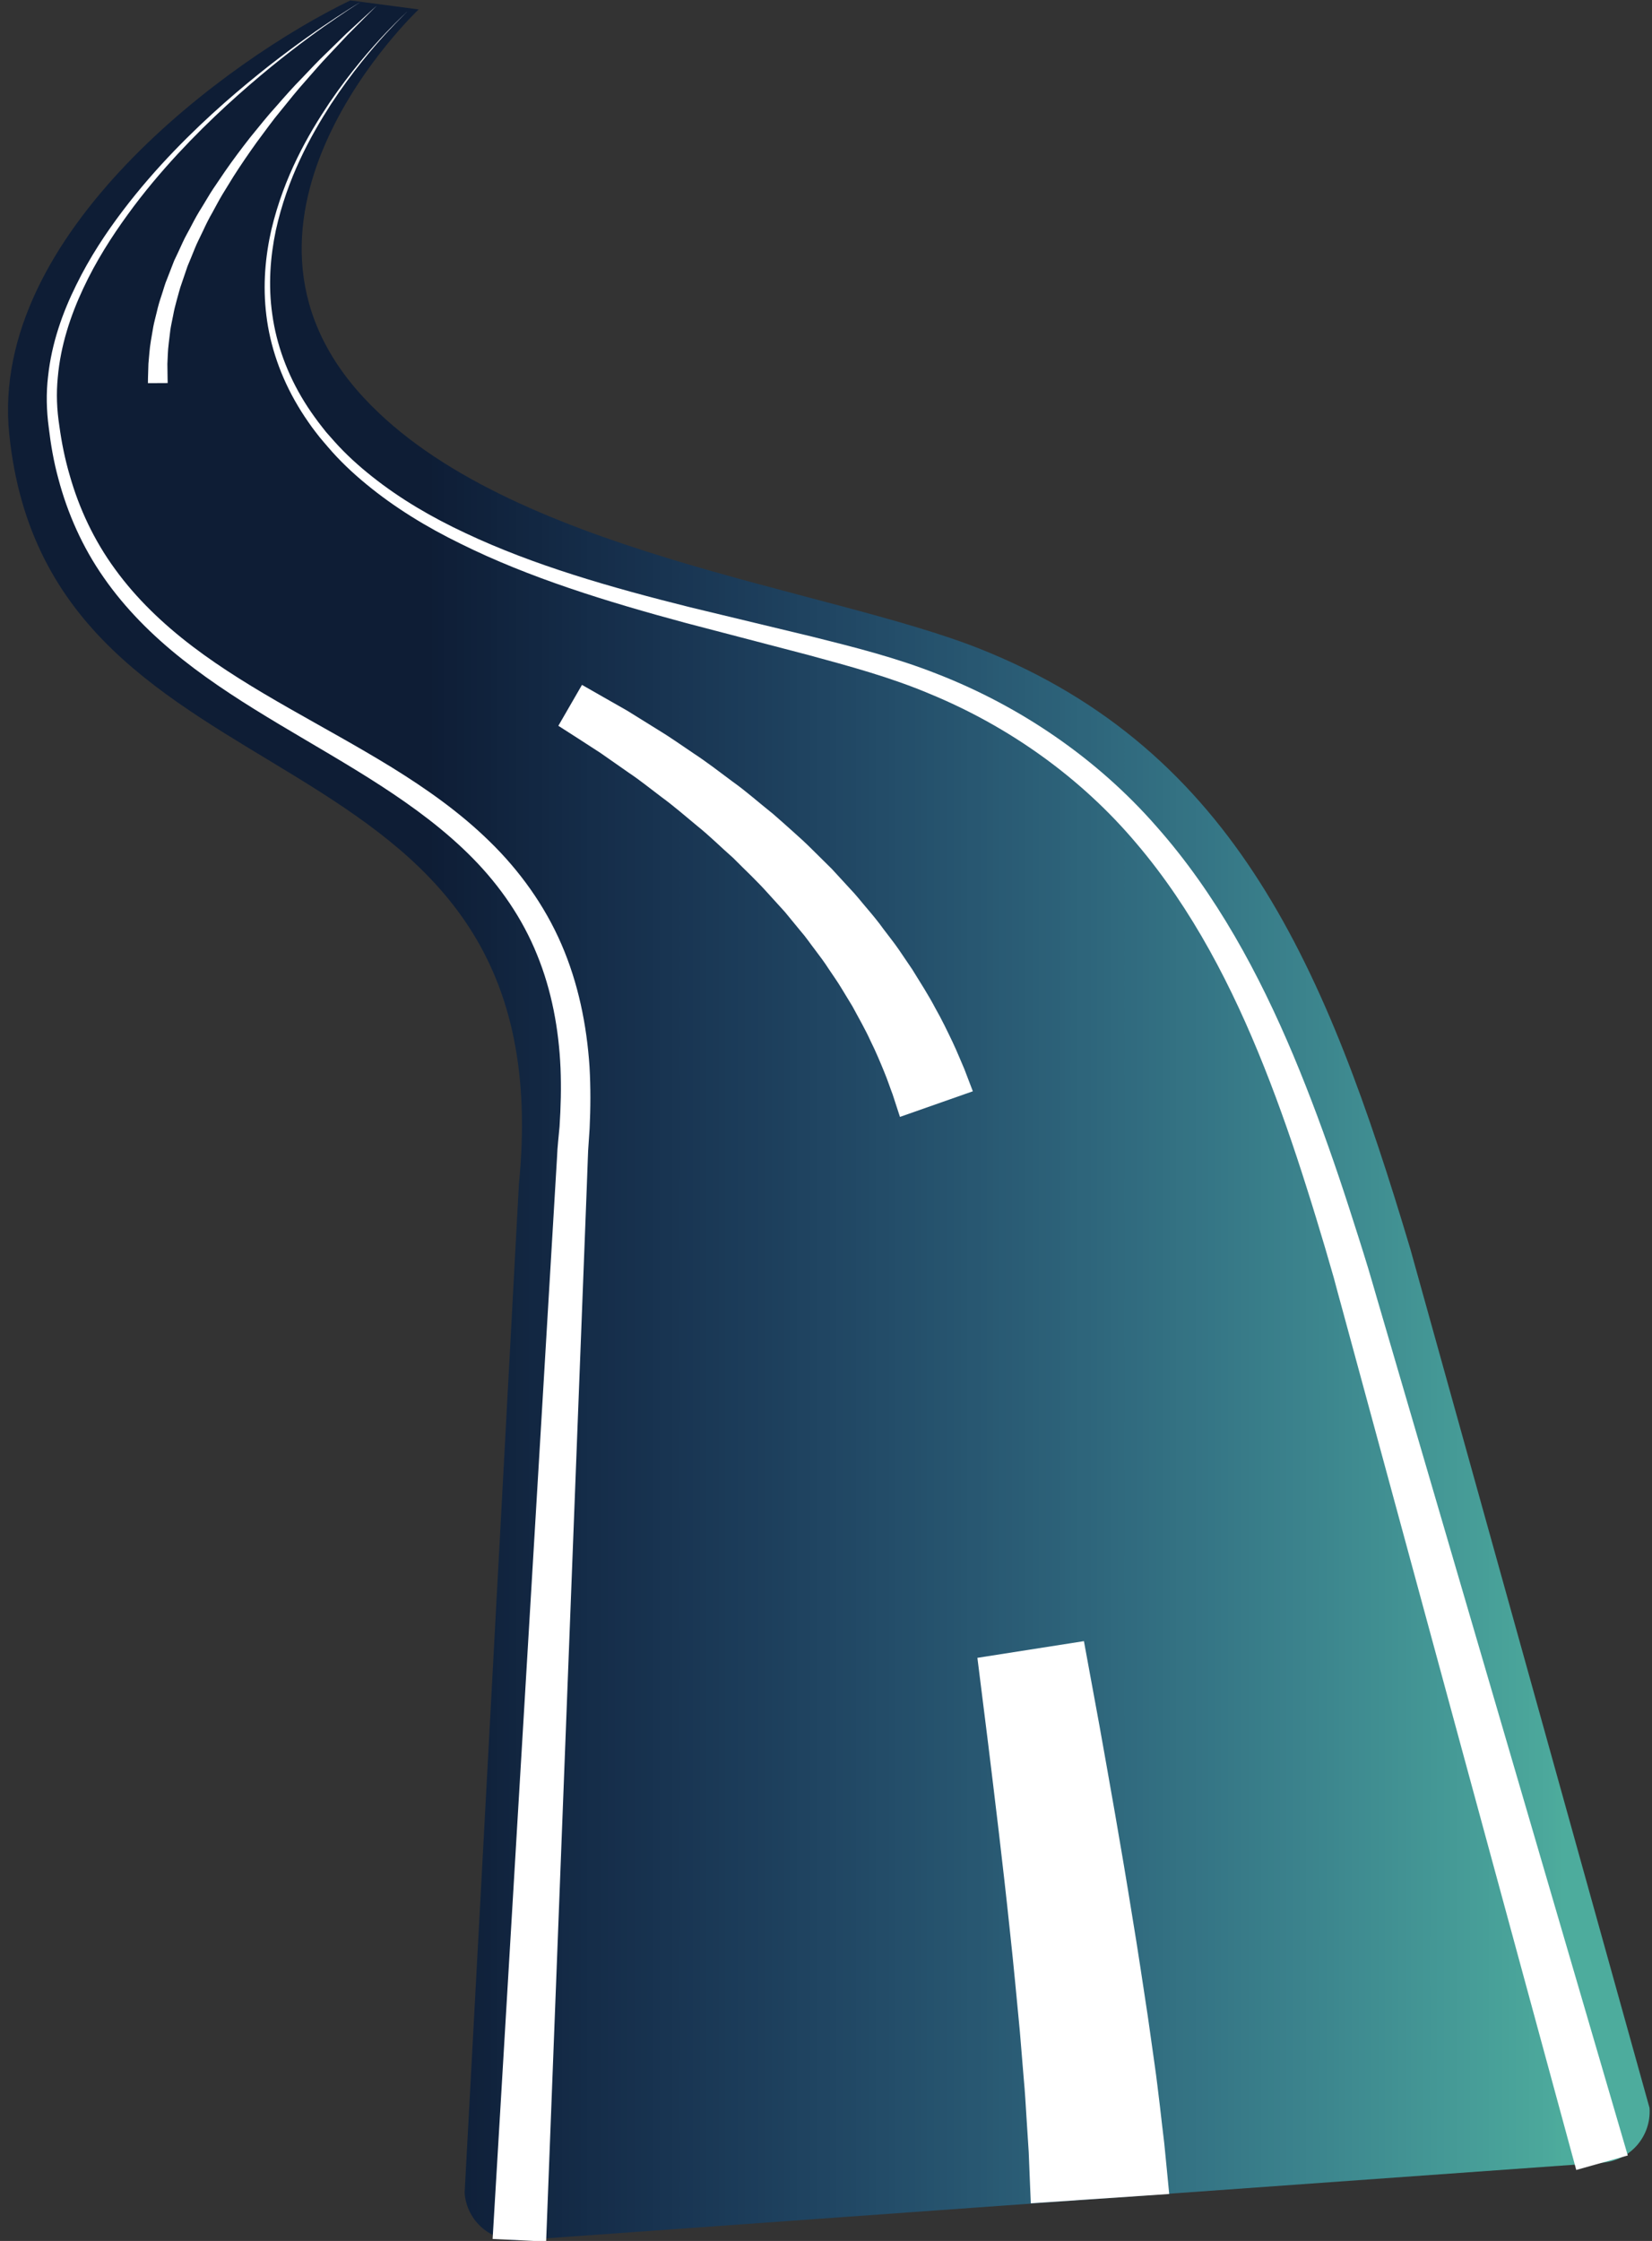
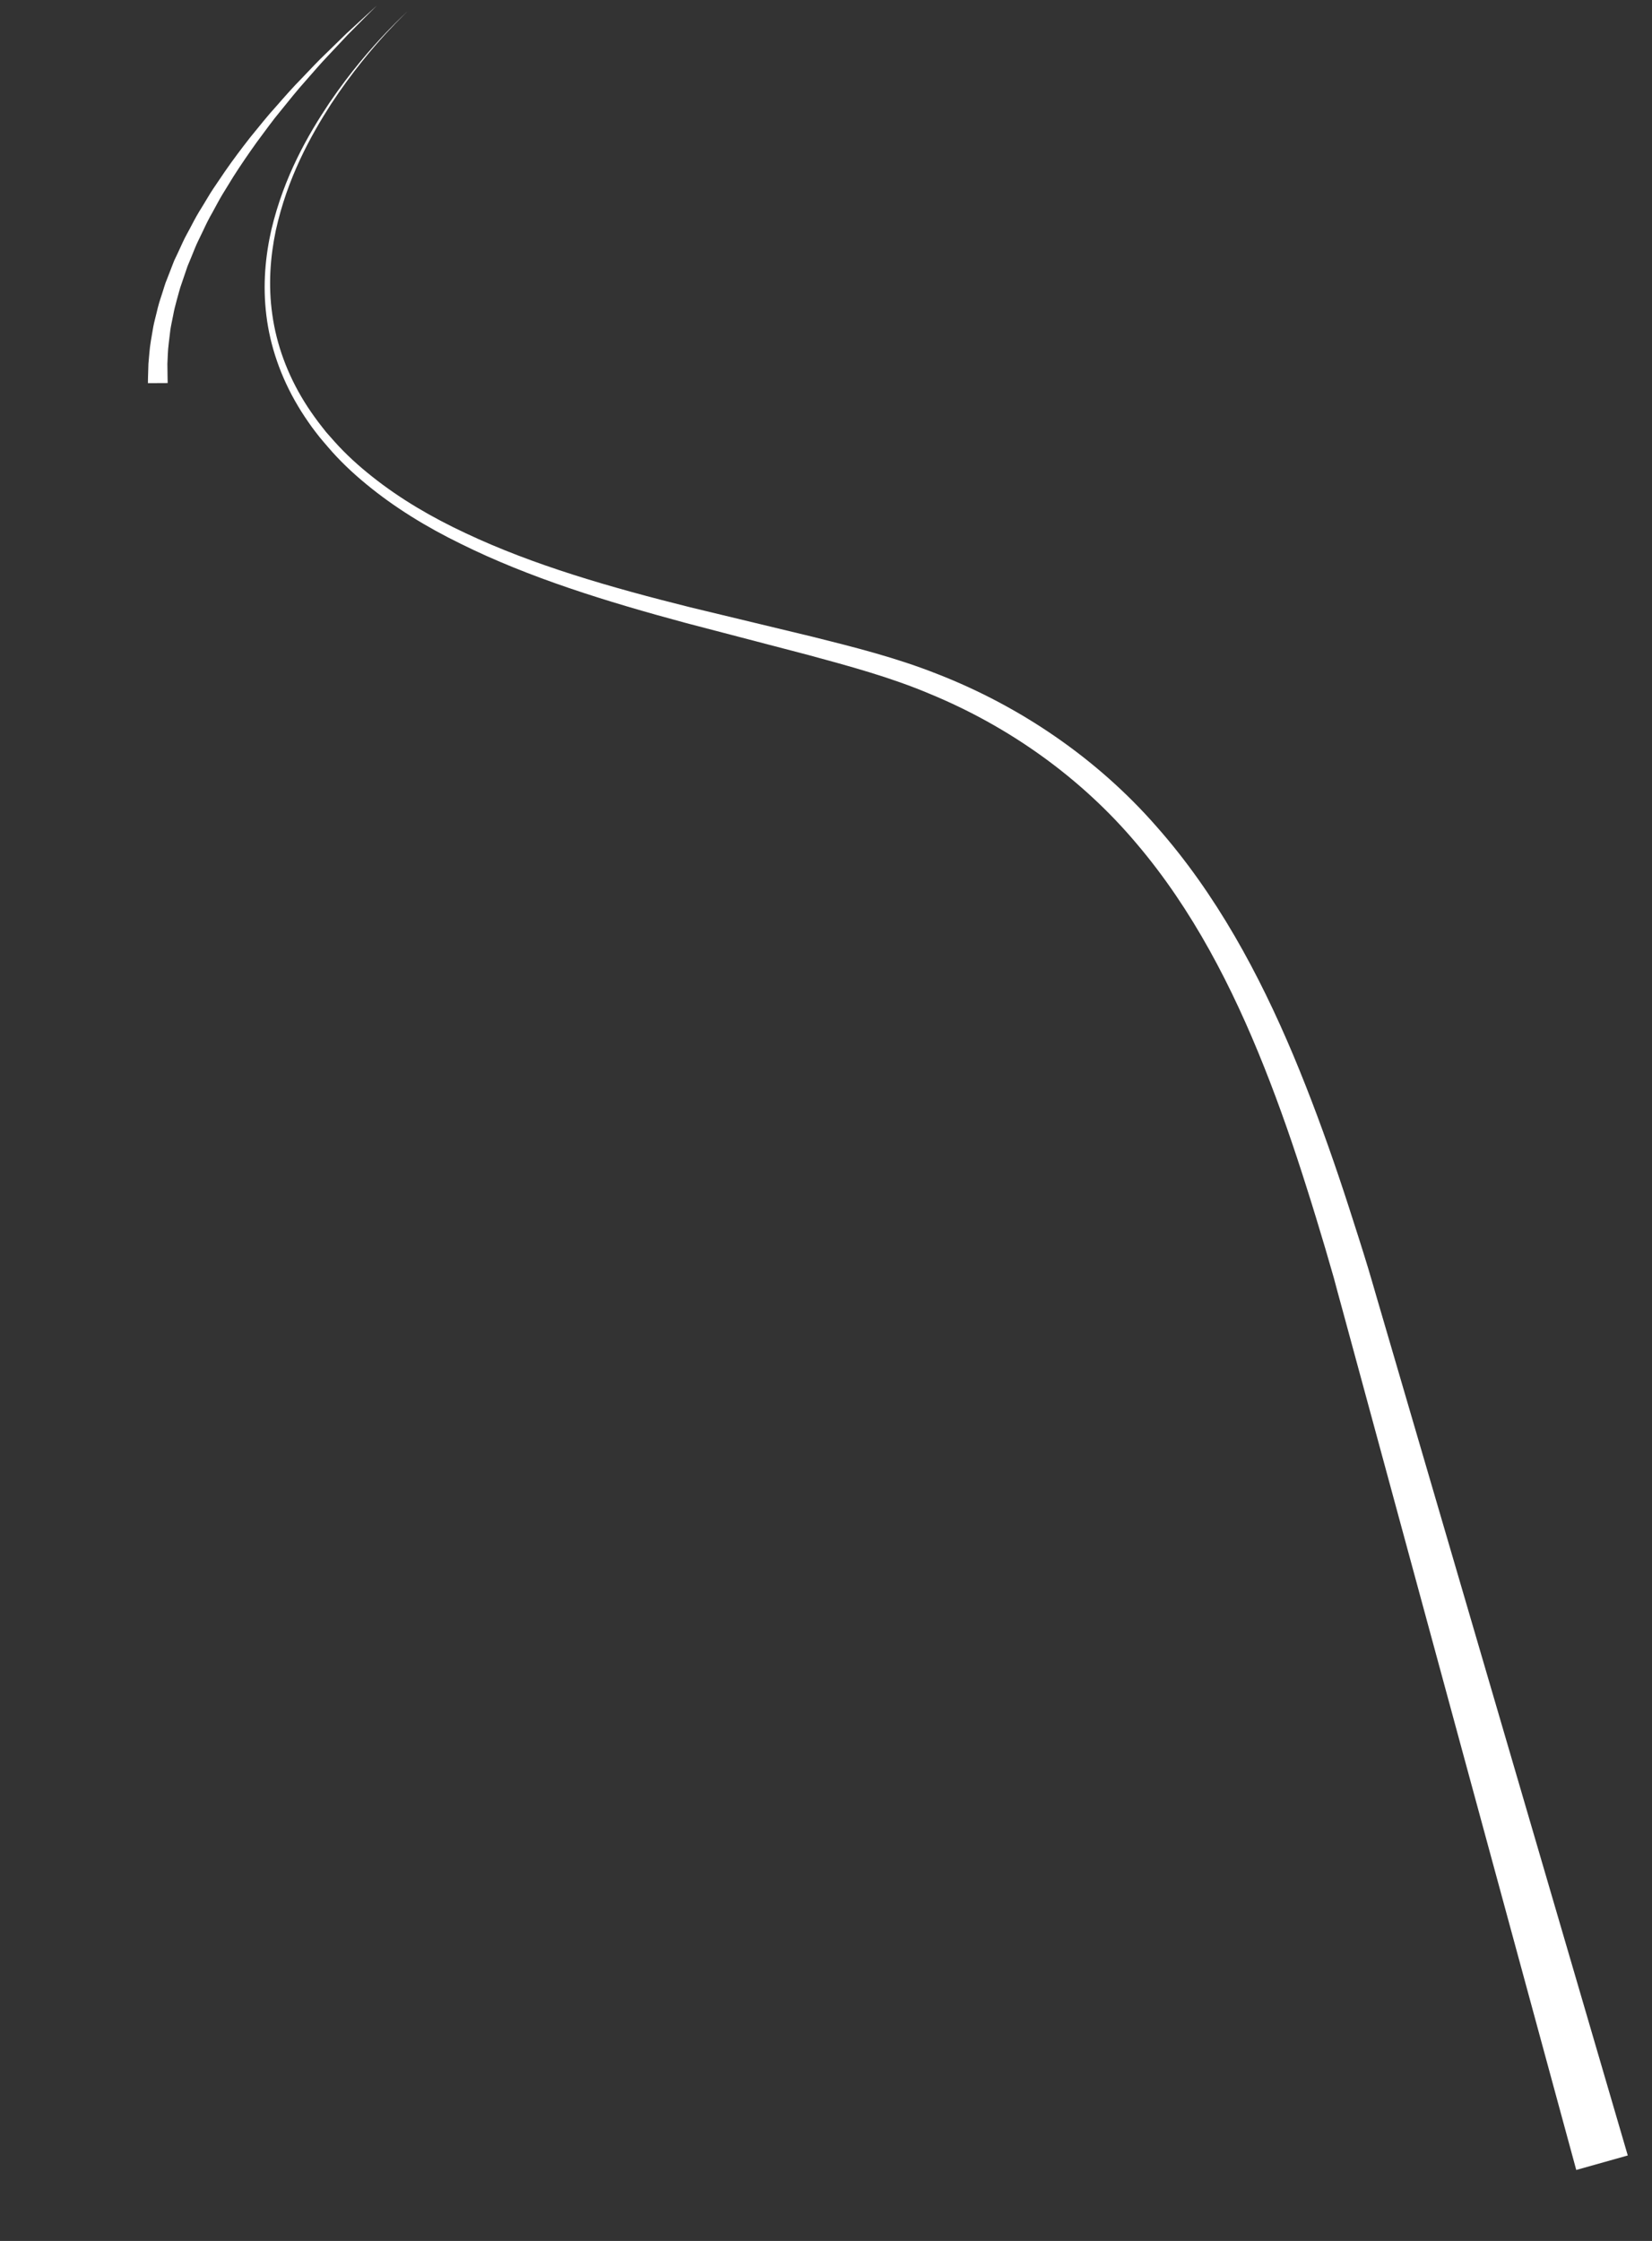
<svg xmlns="http://www.w3.org/2000/svg" xmlns:xlink="http://www.w3.org/1999/xlink" height="225.7" preserveAspectRatio="xMidYMid meet" version="1.1" viewBox="118.0 99.7 166.4 225.7" width="166.4" zoomAndPan="magnify">
  <rect x="118.0" y="99.7" width="166.4" height="225.7" fill="#333333" stroke="none" />
  <defs>
    <clipPath id="clip1">
      <path d="m118 99h167v227h-167z" />
    </clipPath>
    <clipPath id="clip2">
-       <path d="m260.06 225.5c-8.44-28.26-17.58-50.16-43.3-60.43-15.51-6.19-47.63-9.74-62.08-25.27-16.86-18.1 5.49-39.15 5.49-39.15l-6.88-0.908c-12.25 5.898-36.41 23.508-34.36 43.668 4.03 39.48 56.09 27.54 51.34 75.53l-5.47 101.61c0.2 2.84 2.67 4.98 5.52 4.78l109.05-7.81c2.84-0.2 4.98-2.67 4.78-5.52z" />
-     </clipPath>
+       </clipPath>
    <clipPath id="clip3">
-       <path d="m260.06 225.5c-8.44-28.26-17.58-50.16-43.3-60.43-15.51-6.19-47.63-9.74-62.08-25.27-16.86-18.1 5.49-39.15 5.49-39.15l-6.88-0.908c-12.25 5.898-36.41 23.508-34.36 43.668 4.03 39.48 56.09 27.54 51.34 75.53l-5.47 101.61c0.2 2.84 2.67 4.98 5.52 4.78l109.05-7.81c2.84-0.2 4.98-2.67 4.78-5.52l-24.09-86.5" />
-     </clipPath>
+       </clipPath>
    <linearGradient gradientTransform="matrix(114.72 .456 -.456 114.72 161.31 212.54)" gradientUnits="userSpaceOnUse" id="linear0" x1="-.391" x2="1.076" xlink:actuate="onLoad" xlink:show="other" xlink:type="simple">
      <stop offset="0" stop-color="#0e1d35" />
      <stop offset=".25" stop-color="#0e1d35" />
      <stop offset=".266" stop-color="#0e1d35" />
      <stop offset=".27" stop-color="#0e1e36" />
      <stop offset=".273" stop-color="#0e1e37" />
      <stop offset=".277" stop-color="#0f1f38" />
      <stop offset=".281" stop-color="#0f1f38" />
      <stop offset=".285" stop-color="#0f2039" />
      <stop offset=".289" stop-color="#0f213a" />
      <stop offset=".293" stop-color="#10213b" />
      <stop offset=".297" stop-color="#10223b" />
      <stop offset=".301" stop-color="#10223c" />
      <stop offset=".305" stop-color="#10233d" />
      <stop offset=".309" stop-color="#11243e" />
      <stop offset=".312" stop-color="#11243f" />
      <stop offset=".316" stop-color="#11253f" />
      <stop offset=".32" stop-color="#122640" />
      <stop offset=".324" stop-color="#122641" />
      <stop offset=".328" stop-color="#122742" />
      <stop offset=".332" stop-color="#122742" />
      <stop offset=".336" stop-color="#132843" />
      <stop offset=".34" stop-color="#132944" />
      <stop offset=".344" stop-color="#132945" />
      <stop offset=".348" stop-color="#142a46" />
      <stop offset=".352" stop-color="#142b46" />
      <stop offset=".355" stop-color="#142b47" />
      <stop offset=".359" stop-color="#142c48" />
      <stop offset=".363" stop-color="#152d49" />
      <stop offset=".367" stop-color="#152d49" />
      <stop offset=".371" stop-color="#152e4a" />
      <stop offset=".375" stop-color="#162e4b" />
      <stop offset=".379" stop-color="#162f4c" />
      <stop offset=".383" stop-color="#16304c" />
      <stop offset=".387" stop-color="#17304d" />
      <stop offset=".391" stop-color="#17314e" />
      <stop offset=".395" stop-color="#17324e" />
      <stop offset=".398" stop-color="#17324f" />
      <stop offset=".402" stop-color="#183350" />
      <stop offset=".406" stop-color="#183451" />
      <stop offset=".41" stop-color="#183451" />
      <stop offset=".414" stop-color="#193552" />
      <stop offset=".418" stop-color="#193653" />
      <stop offset=".422" stop-color="#193654" />
      <stop offset=".426" stop-color="#1a3754" />
      <stop offset=".43" stop-color="#1a3855" />
      <stop offset=".434" stop-color="#1a3956" />
      <stop offset=".438" stop-color="#1b3956" />
      <stop offset=".441" stop-color="#1b3a57" />
      <stop offset=".445" stop-color="#1b3b58" />
      <stop offset=".449" stop-color="#1b3b59" />
      <stop offset=".453" stop-color="#1c3c59" />
      <stop offset=".457" stop-color="#1c3d5a" />
      <stop offset=".461" stop-color="#1c3d5b" />
      <stop offset=".465" stop-color="#1d3e5b" />
      <stop offset=".469" stop-color="#1d3f5c" />
      <stop offset=".473" stop-color="#1d405d" />
      <stop offset=".477" stop-color="#1e405d" />
      <stop offset=".48" stop-color="#1e415e" />
      <stop offset=".484" stop-color="#1e425f" />
      <stop offset=".488" stop-color="#1f4360" />
      <stop offset=".492" stop-color="#1f4360" />
      <stop offset=".496" stop-color="#1f4461" />
      <stop offset=".5" stop-color="#204562" />
      <stop offset=".504" stop-color="#204562" />
      <stop offset=".508" stop-color="#204663" />
      <stop offset=".512" stop-color="#214764" />
      <stop offset=".516" stop-color="#214864" />
      <stop offset=".52" stop-color="#214865" />
      <stop offset=".523" stop-color="#224966" />
      <stop offset=".527" stop-color="#224a66" />
      <stop offset=".531" stop-color="#224b67" />
      <stop offset=".535" stop-color="#234c68" />
      <stop offset=".539" stop-color="#234c68" />
      <stop offset=".543" stop-color="#234d69" />
      <stop offset=".547" stop-color="#244e6a" />
      <stop offset=".551" stop-color="#244f6a" />
      <stop offset=".555" stop-color="#244f6b" />
      <stop offset=".559" stop-color="#25506b" />
      <stop offset=".562" stop-color="#25516c" />
      <stop offset=".566" stop-color="#25526d" />
      <stop offset=".57" stop-color="#26536d" />
      <stop offset=".574" stop-color="#26536e" />
      <stop offset=".578" stop-color="#26546f" />
      <stop offset=".582" stop-color="#27556f" />
      <stop offset=".586" stop-color="#275670" />
      <stop offset=".59" stop-color="#285771" />
      <stop offset=".594" stop-color="#285771" />
      <stop offset=".598" stop-color="#285872" />
      <stop offset=".602" stop-color="#295972" />
      <stop offset=".605" stop-color="#295a73" />
      <stop offset=".609" stop-color="#295b74" />
      <stop offset=".613" stop-color="#2a5b74" />
      <stop offset=".617" stop-color="#2a5c75" />
      <stop offset=".621" stop-color="#2a5d75" />
      <stop offset=".625" stop-color="#2b5e76" />
      <stop offset=".629" stop-color="#2b5f77" />
      <stop offset=".633" stop-color="#2c6077" />
      <stop offset=".637" stop-color="#2c6078" />
      <stop offset=".641" stop-color="#2c6178" />
      <stop offset=".645" stop-color="#2d6279" />
      <stop offset=".648" stop-color="#2d637a" />
      <stop offset=".652" stop-color="#2d647a" />
      <stop offset=".656" stop-color="#2e657b" />
      <stop offset=".66" stop-color="#2e657b" />
      <stop offset=".664" stop-color="#2e667c" />
      <stop offset=".668" stop-color="#2f677c" />
      <stop offset=".672" stop-color="#2f687d" />
      <stop offset=".676" stop-color="#30697e" />
      <stop offset=".68" stop-color="#306a7e" />
      <stop offset=".684" stop-color="#306b7f" />
      <stop offset=".688" stop-color="#316b7f" />
      <stop offset=".691" stop-color="#316c80" />
      <stop offset=".695" stop-color="#326d80" />
      <stop offset=".699" stop-color="#326e81" />
      <stop offset=".703" stop-color="#326f81" />
      <stop offset=".707" stop-color="#337082" />
      <stop offset=".711" stop-color="#337182" />
      <stop offset=".715" stop-color="#347283" />
      <stop offset=".719" stop-color="#347383" />
      <stop offset=".723" stop-color="#347384" />
      <stop offset=".727" stop-color="#357485" />
      <stop offset=".73" stop-color="#357585" />
      <stop offset=".734" stop-color="#357686" />
      <stop offset=".738" stop-color="#367786" />
      <stop offset=".742" stop-color="#367887" />
      <stop offset=".746" stop-color="#377987" />
      <stop offset=".75" stop-color="#377a88" />
      <stop offset=".754" stop-color="#387b88" />
      <stop offset=".758" stop-color="#387c89" />
      <stop offset=".762" stop-color="#387d89" />
      <stop offset=".766" stop-color="#397e8a" />
      <stop offset=".77" stop-color="#397f8a" />
      <stop offset=".773" stop-color="#3a7f8b" />
      <stop offset=".777" stop-color="#3a808b" />
      <stop offset=".781" stop-color="#3a818c" />
      <stop offset=".785" stop-color="#3b828c" />
      <stop offset=".789" stop-color="#3b838c" />
      <stop offset=".793" stop-color="#3c848d" />
      <stop offset=".797" stop-color="#3c858d" />
      <stop offset=".801" stop-color="#3c868e" />
      <stop offset=".805" stop-color="#3d878e" />
      <stop offset=".809" stop-color="#3d888f" />
      <stop offset=".812" stop-color="#3e898f" />
      <stop offset=".816" stop-color="#3e8a90" />
      <stop offset=".82" stop-color="#3f8b90" />
      <stop offset=".824" stop-color="#3f8c91" />
      <stop offset=".828" stop-color="#3f8d91" />
      <stop offset=".832" stop-color="#408e91" />
      <stop offset=".836" stop-color="#408f92" />
      <stop offset=".84" stop-color="#419092" />
      <stop offset=".844" stop-color="#419193" />
      <stop offset=".848" stop-color="#429293" />
      <stop offset=".852" stop-color="#429394" />
      <stop offset=".855" stop-color="#439494" />
      <stop offset=".859" stop-color="#439594" />
      <stop offset=".863" stop-color="#439695" />
      <stop offset=".867" stop-color="#449795" />
      <stop offset=".871" stop-color="#449896" />
      <stop offset=".875" stop-color="#459996" />
      <stop offset=".879" stop-color="#459a96" />
      <stop offset=".883" stop-color="#469b97" />
      <stop offset=".887" stop-color="#469c97" />
      <stop offset=".891" stop-color="#479d98" />
      <stop offset=".895" stop-color="#479e98" />
      <stop offset=".898" stop-color="#479f98" />
      <stop offset=".902" stop-color="#48a099" />
      <stop offset=".906" stop-color="#48a199" />
      <stop offset=".91" stop-color="#49a299" />
      <stop offset=".914" stop-color="#49a39a" />
      <stop offset=".918" stop-color="#4aa49a" />
      <stop offset=".922" stop-color="#4aa59a" />
      <stop offset=".926" stop-color="#4ba69b" />
      <stop offset=".93" stop-color="#4ba79b" />
      <stop offset=".934" stop-color="#4ca89c" />
      <stop offset=".938" stop-color="#4ca99c" />
      <stop offset=".941" stop-color="#4dab9c" />
      <stop offset=".945" stop-color="#4dac9d" />
      <stop offset=".953" stop-color="#4dac9d" />
      <stop offset=".969" stop-color="#4dac9d" />
      <stop offset="1" stop-color="#4dac9d" />
    </linearGradient>
  </defs>
  <g id="surface1">
    <g clip-path="url(#clip1)">
      <g clip-path="url(#clip2)">
        <g clip-path="url(#clip3)">
          <path d="m116.88 99.074l-0.9 226.46 168.37 0.67 0.9-226.45z" fill="url(#linear0)" />
        </g>
      </g>
    </g>
    <g id="change1_1">
      <path d="m276.77 318.25s-4.66-17.15-11.66-42.87c-3.49-12.86-7.57-27.87-11.94-43.95-0.28-1-0.55-2.02-0.82-3.03-0.29-0.99-0.58-2-0.87-3-0.6-2.01-1.21-4.04-1.86-6.07-1.28-4.06-2.68-8.13-4.28-12.15-3.19-8.02-7.22-15.89-12.86-22.52-5.6-6.65-12.87-11.8-20.83-15.08-3.95-1.67-8.11-2.79-12.23-3.91-4.15-1.08-8.25-2.15-12.28-3.21-8.05-2.17-15.84-4.57-22.75-8-3.46-1.69-6.68-3.67-9.49-5.99-1.4-1.15-2.71-2.39-3.85-3.73-0.29-0.33-0.57-0.67-0.85-1-0.27-0.35-0.53-0.67-0.79-1.03-0.5-0.7-0.98-1.41-1.41-2.14-1.73-2.9-2.8-6.04-3.17-9.1-0.38-3.06-0.1-6 0.51-8.66 1.27-5.33 3.67-9.51 5.83-12.74 2.19-3.22 4.23-5.51 5.66-7.03 1.43-1.5 2.27-2.24 2.27-2.24s-0.82 0.75-2.23 2.28c-1.4 1.54-3.4 3.87-5.53 7.11-2.09 3.25-4.4 7.45-5.56 12.72-0.55 2.63-0.78 5.51-0.35 8.48 0.41 2.97 1.5 5.99 3.23 8.78 0.43 0.7 0.91 1.38 1.4 2.04 0.25 0.34 0.53 0.67 0.79 1.01l0.84 0.95c1.14 1.28 2.43 2.45 3.82 3.55 2.78 2.21 5.96 4.08 9.39 5.68 6.86 3.24 14.6 5.46 22.65 7.47 4.05 0.98 8.17 1.97 12.33 2.97 4.16 1.04 8.43 2.11 12.58 3.76 8.28 3.23 16.02 8.47 22.02 15.33 6.04 6.82 10.37 14.92 13.79 23.05 1.71 4.08 3.22 8.2 4.6 12.28 0.69 2.04 1.34 4.08 1.99 6.12 0.32 1.01 0.64 2.03 0.95 3.05 0.3 1 0.59 2.01 0.88 3.01 4.68 15.99 9.05 30.91 12.79 43.7 7.49 25.59 12.48 42.65 12.48 42.65l-5.19 1.46" fill="#fff" />
    </g>
    <g id="change1_2">
-       <path d="m154.34 99.883s-0.86 0.537-2.44 1.617c-1.58 1.07-3.86 2.71-6.63 4.96-2.75 2.26-6 5.12-9.38 8.76-1.68 1.82-3.39 3.83-5.01 6.07-1.63 2.24-3.21 4.71-4.49 7.45-1.28 2.73-2.29 5.76-2.57 8.97-0.16 1.62-0.1 3.23 0.16 4.9 0.23 1.68 0.56 3.33 1.05 4.99 0.94 3.31 2.45 6.55 4.58 9.45 2.11 2.91 4.8 5.49 7.79 7.76 6.01 4.57 13.17 7.94 20.08 12.19 3.44 2.13 6.84 4.51 9.84 7.45 3 2.92 5.54 6.44 7.23 10.35 1.7 3.92 2.55 8.14 2.83 12.32 0.12 2.09 0.11 4.18 0.01 6.25l-0.13 1.93-0.02 0.31-0.03 0.76c-0.04 1.01-0.08 2.01-0.11 3.01-0.31 8.02-0.62 15.92-0.91 23.56-0.59 15.28-1.14 29.54-1.61 41.77-0.94 24.45-1.57 40.75-1.57 40.75l-5.39-0.26s0.97-16.29 2.42-40.71c0.73-12.22 1.58-26.46 2.49-41.73 0.45-7.63 0.92-15.52 1.4-23.53 0.06-1.01 0.12-2.01 0.18-3.02l0.04-0.75 0.07-0.82 0.14-1.46c0.13-1.97 0.18-3.94 0.1-5.9-0.17-3.92-0.89-7.83-2.37-11.44-1.46-3.62-3.71-6.89-6.46-9.69-2.76-2.81-5.98-5.18-9.31-7.34-6.66-4.31-13.83-7.85-19.93-12.69-3.05-2.41-5.79-5.15-7.94-8.25-2.16-3.08-3.66-6.51-4.57-9.95-0.47-1.71-0.77-3.47-0.97-5.17-0.23-1.7-0.27-3.46-0.07-5.13 0.36-3.36 1.47-6.46 2.84-9.22 1.36-2.78 3-5.25 4.69-7.48 1.7-2.24 3.45-4.23 5.18-6.03 3.46-3.59 6.79-6.39 9.59-8.6 2.82-2.2 5.13-3.79 6.73-4.84s2.47-1.567 2.47-1.567" fill="#fff" />
-     </g>
+       </g>
    <g id="change1_3">
-       <path d="m221.83 321.61s-0.03-0.87-0.1-2.4c-0.03-0.76-0.07-1.68-0.11-2.74-0.07-1.02-0.14-2.18-0.22-3.43-0.08-1.26-0.15-2.6-0.29-4.08-0.12-1.47-0.25-3.02-0.38-4.62-0.31-3.22-0.62-6.65-1-10.1-0.72-6.88-1.57-13.77-2.2-18.94-0.65-5.18-1.08-8.63-1.08-8.63l10.73-1.68s0.63 3.44 1.58 8.6c0.92 5.17 2.16 12.06 3.27 19 0.58 3.46 1.09 6.95 1.59 10.22 0.23 1.64 0.45 3.23 0.67 4.74 0.22 1.49 0.38 2.97 0.55 4.32 0.15 1.35 0.3 2.58 0.43 3.68 0.1 1.05 0.19 1.97 0.27 2.74 0.14 1.51 0.23 2.38 0.23 2.38l-13.94 0.94" fill="#fff" />
-     </g>
+       </g>
    <g id="change1_4">
-       <path d="m208.65 212.19s-0.27-0.83-0.74-2.27c-0.25-0.64-0.49-1.41-0.87-2.32-0.38-0.92-0.8-1.95-1.35-3.05-0.5-1.11-1.16-2.26-1.83-3.5-0.37-0.6-0.74-1.22-1.13-1.86-0.38-0.63-0.82-1.25-1.25-1.89-0.41-0.65-0.89-1.28-1.37-1.92-0.49-0.63-0.94-1.31-1.48-1.92-0.52-0.64-1.04-1.27-1.57-1.91-0.56-0.62-1.12-1.24-1.68-1.85-0.56-0.63-1.15-1.23-1.74-1.82-0.6-0.58-1.19-1.17-1.78-1.76-1.24-1.09-2.4-2.25-3.64-3.24-1.22-1.01-2.38-2.02-3.56-2.88-1.17-0.88-2.24-1.75-3.31-2.46-1.05-0.74-2.01-1.41-2.86-2-0.88-0.57-1.64-1.06-2.27-1.47-1.26-0.81-1.98-1.27-1.98-1.27l2.38-4.12s0.77 0.44 2.12 1.21c0.68 0.39 1.49 0.85 2.44 1.39 0.92 0.57 1.96 1.22 3.09 1.92 1.15 0.69 2.33 1.53 3.61 2.39 1.28 0.84 2.57 1.83 3.92 2.84 1.37 0.97 2.67 2.14 4.06 3.24 0.68 0.58 1.34 1.19 2.01 1.78 0.68 0.6 1.34 1.21 1.98 1.85 0.65 0.65 1.29 1.28 1.94 1.92 0.61 0.67 1.23 1.33 1.83 1.99 0.63 0.65 1.17 1.36 1.75 2.03 0.57 0.67 1.13 1.35 1.63 2.05 0.52 0.69 1.05 1.35 1.52 2.03 0.47 0.7 0.93 1.37 1.37 2.02 0.84 1.36 1.65 2.62 2.3 3.86 0.69 1.21 1.24 2.37 1.73 3.39 0.49 1.03 0.87 2 1.21 2.77 0.55 1.43 0.86 2.25 0.86 2.25l-7.34 2.58" fill="#fff" />
-     </g>
+       </g>
    <g id="change1_5">
      <path d="m132.9 138.29s0-0.7 0.05-1.95c0.07-0.65 0.1-1.46 0.25-2.33 0.07-0.44 0.16-0.91 0.24-1.4 0.09-0.49 0.24-0.99 0.36-1.52 0.12-0.54 0.28-1.08 0.47-1.64 0.19-0.55 0.33-1.14 0.58-1.71 0.22-0.58 0.46-1.17 0.69-1.78 0.28-0.58 0.56-1.18 0.84-1.8 0.27-0.61 0.63-1.2 0.94-1.81 0.32-0.62 0.66-1.23 1.04-1.82 0.37-0.6 0.72-1.22 1.11-1.81l1.2-1.77c0.81-1.17 1.67-2.31 2.53-3.41 0.89-1.08 1.73-2.16 2.64-3.15 0.87-1 1.72-1.96 2.58-2.83 0.84-0.88 1.62-1.72 2.39-2.45 0.76-0.74 1.46-1.42 2.08-2.03 0.63-0.58 1.18-1.09 1.64-1.51 0.91-0.83 1.43-1.31 1.43-1.31l-1.37 1.37c-0.44 0.44-0.97 0.98-1.57 1.58-0.59 0.63-1.26 1.34-1.98 2.11-0.74 0.77-1.48 1.64-2.28 2.55-0.81 0.9-1.61 1.9-2.44 2.93-0.85 1.01-1.64 2.13-2.47 3.24-0.8 1.12-1.6 2.28-2.35 3.46l-1.1 1.79c-0.36 0.6-0.68 1.22-1.01 1.82-0.35 0.6-0.65 1.21-0.93 1.82s-0.6 1.19-0.84 1.8-0.49 1.2-0.73 1.78c-0.2 0.59-0.4 1.17-0.59 1.73-0.21 0.56-0.33 1.13-0.49 1.66-0.15 0.54-0.28 1.06-0.37 1.57-0.1 0.51-0.21 0.99-0.28 1.45-0.06 0.46-0.11 0.9-0.16 1.32-0.11 0.82-0.1 1.52-0.14 2.11 0.01 1.22 0.03 1.93 0.03 1.93l-1.99 0.01" fill="#fff" />
    </g>
  </g>
</svg>